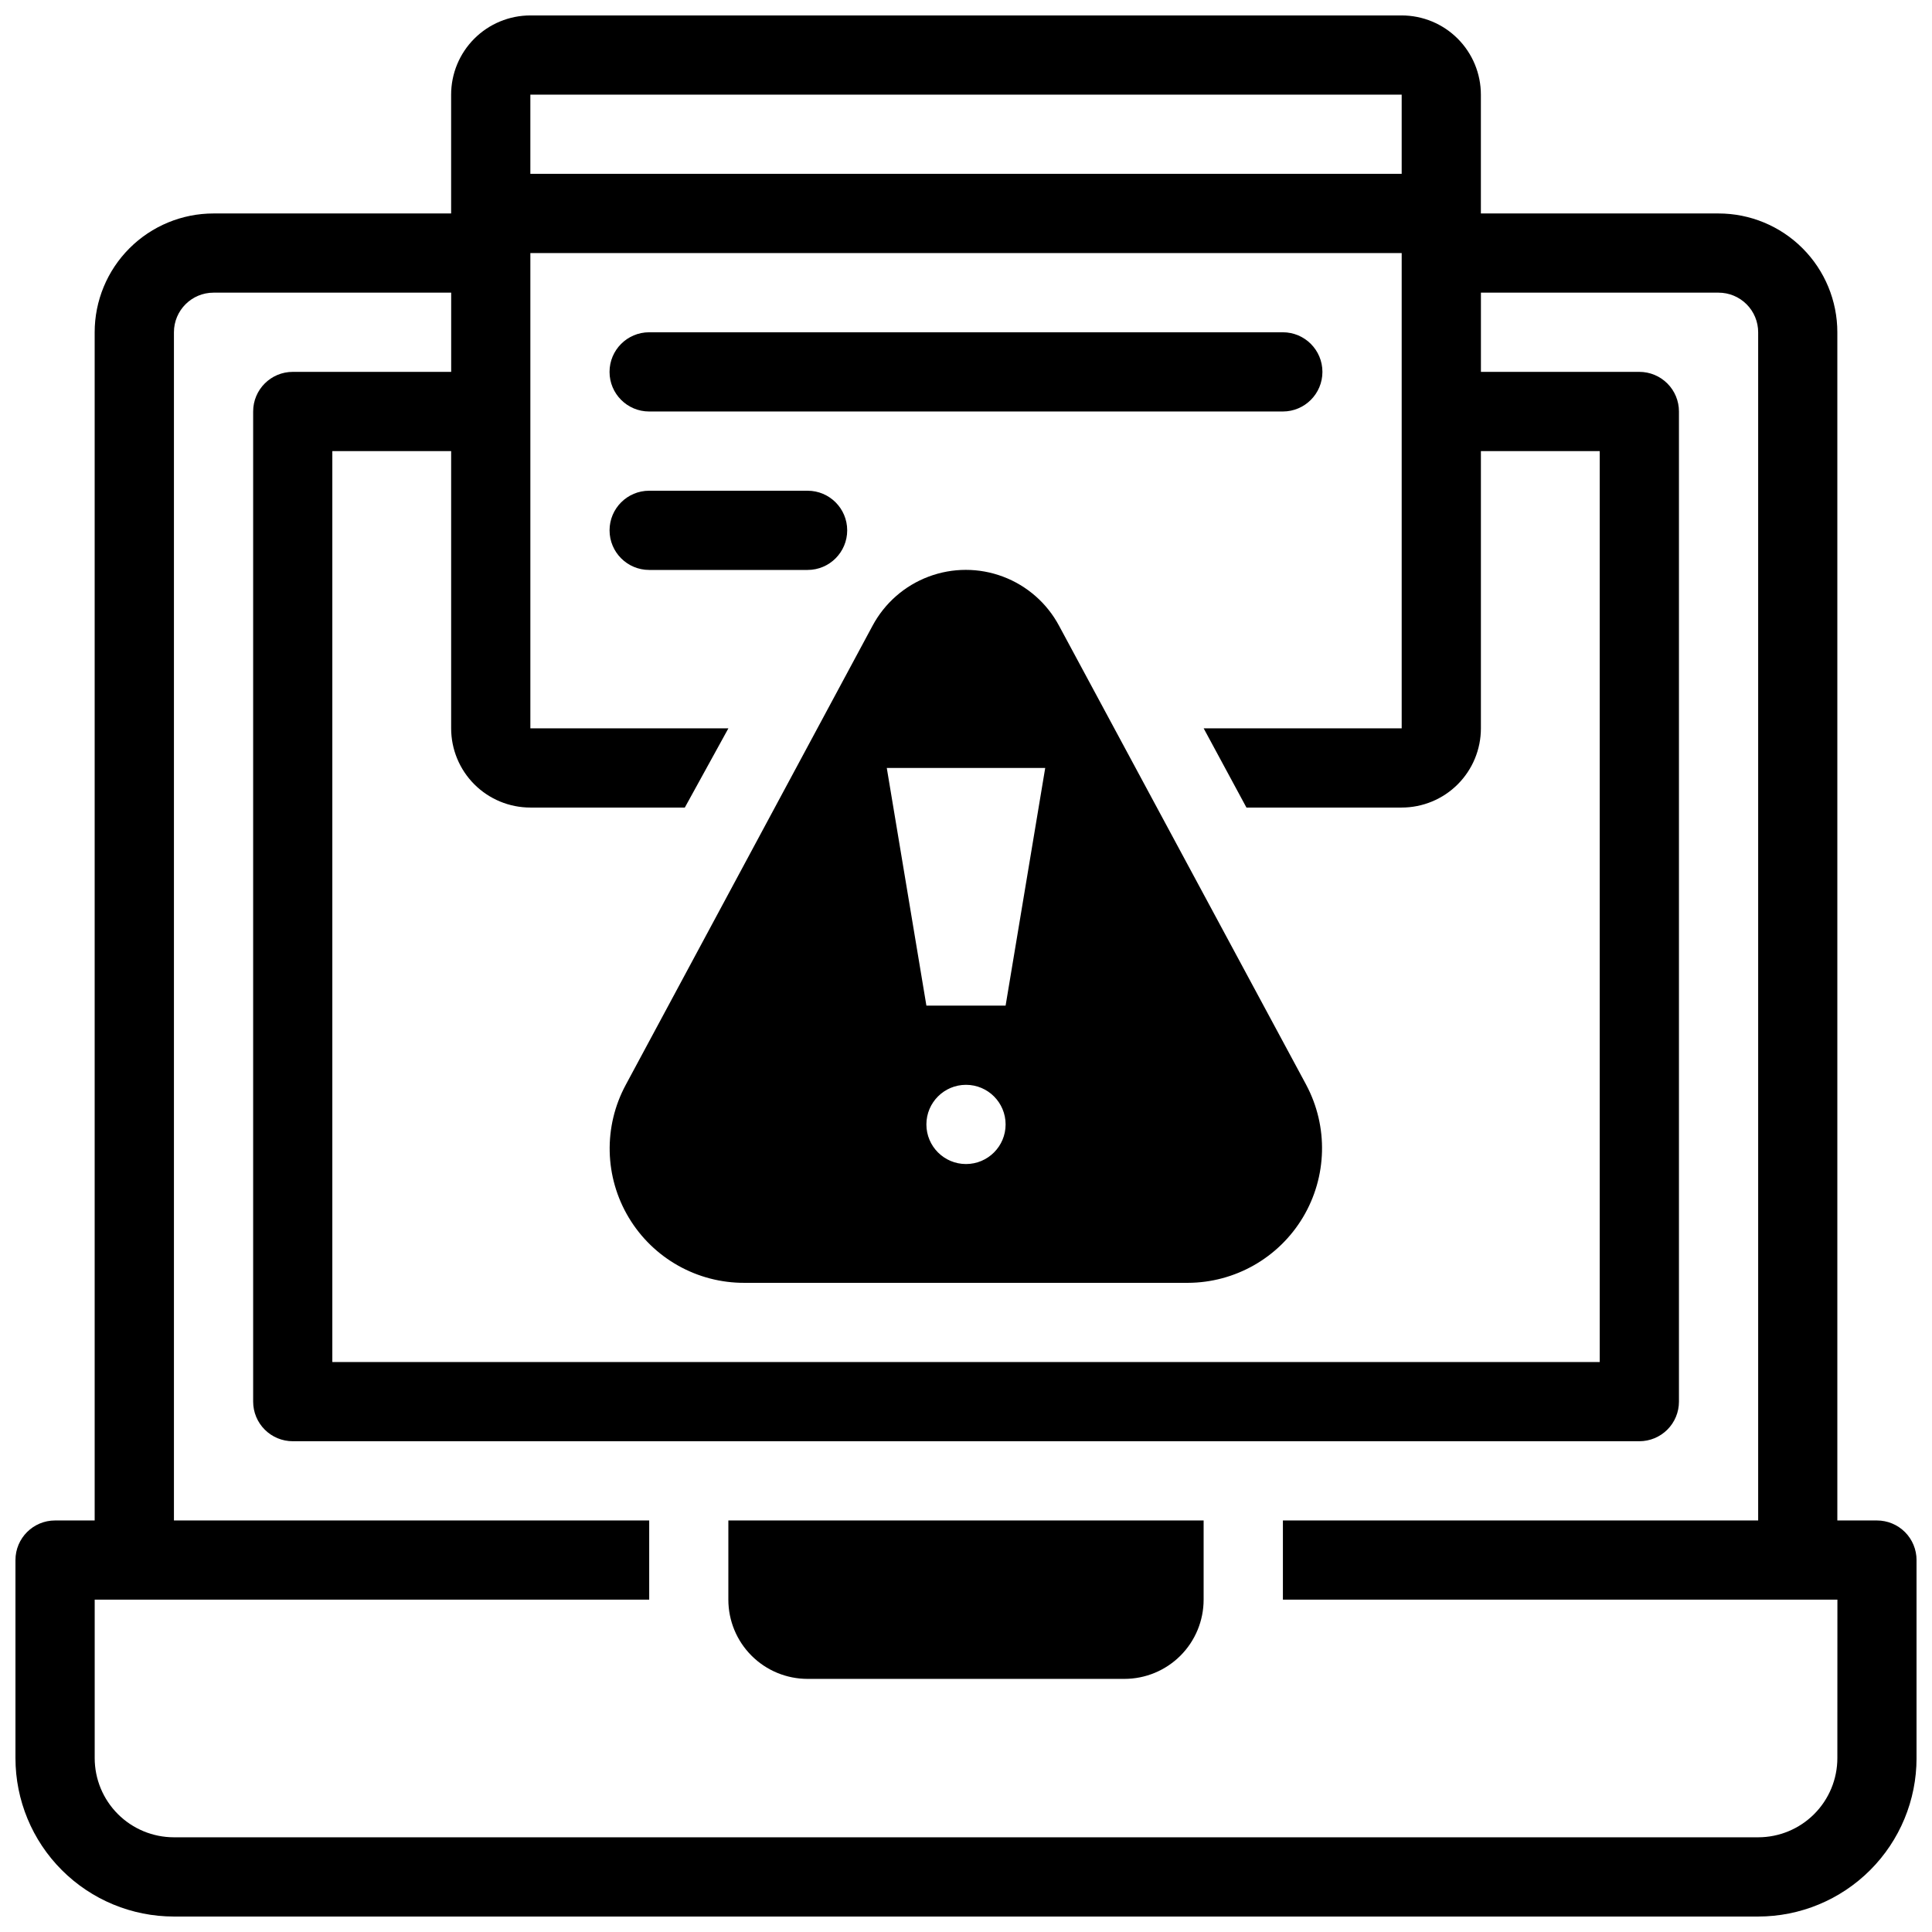
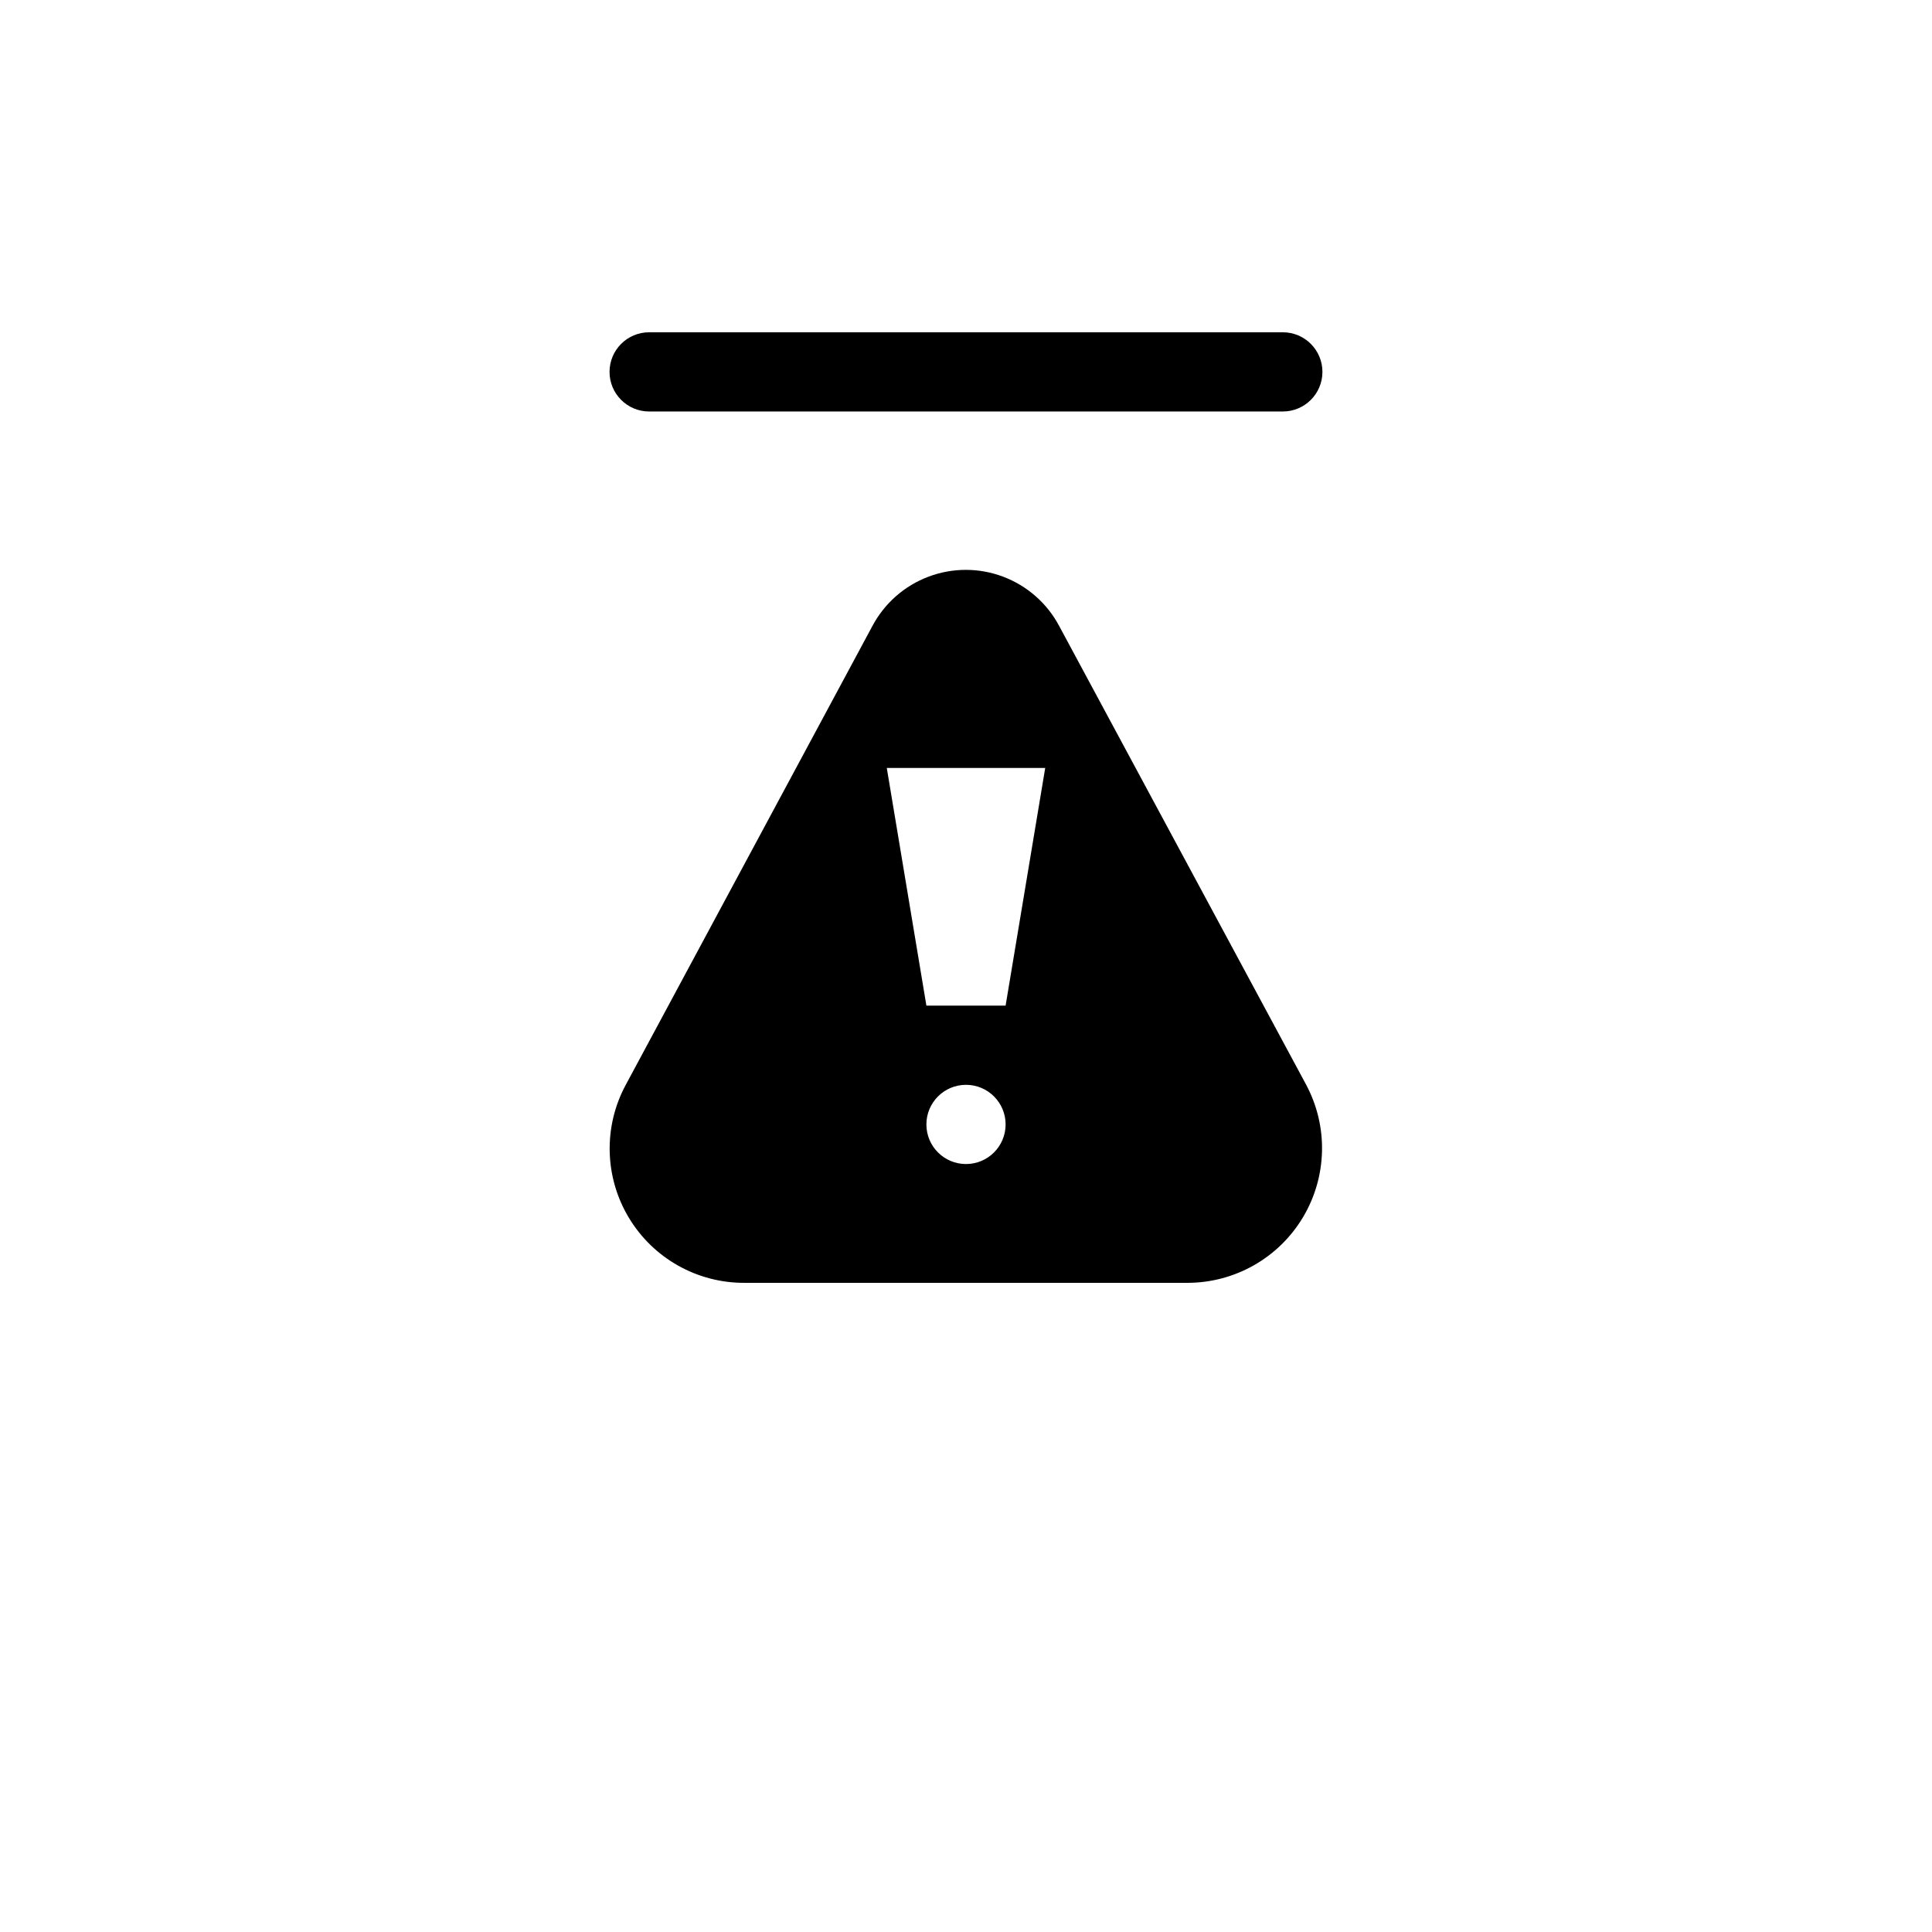
<svg xmlns="http://www.w3.org/2000/svg" width="800px" height="800px" version="1.1" viewBox="144 144 512 512">
  <defs>
    <clipPath id="a">
-       <path d="m148.09 148.09h503.81v503.81h-503.81z" />
-     </clipPath>
+       </clipPath>
  </defs>
  <path d="m483.96 253.05h-167.93c-5.797 0-10.496-4.699-10.496-10.496s4.699-10.496 10.496-10.496h167.93c5.797 0 10.496 4.699 10.496 10.496s-4.699 10.496-10.496 10.496z" />
-   <path d="m358.02 295.04h-41.984c-5.797 0-10.496-4.699-10.496-10.496s4.699-10.496 10.496-10.496h41.984c5.797 0 10.496 4.699 10.496 10.496s-4.699 10.496-10.496 10.496z" />
-   <path d="m337.02 567.93c0 5.57 2.211 10.91 6.148 14.844 3.938 3.938 9.273 6.148 14.844 6.148h83.969c5.566 0 10.906-2.211 14.844-6.148 3.934-3.934 6.148-9.273 6.148-14.844v-20.992h-125.95z" />
  <g clip-path="url(#a)">
    <path d="m641.41 546.94h-10.496v-314.88c0-8.352-3.316-16.359-9.223-22.266-5.902-5.906-13.914-9.223-22.266-9.223h-62.977v-31.488c0-5.566-2.211-10.906-6.148-14.844-3.934-3.938-9.273-6.148-14.844-6.148h-230.91c-5.566 0-10.906 2.211-14.844 6.148s-6.148 9.277-6.148 14.844v31.488h-62.977c-8.352 0-16.359 3.316-22.266 9.223s-9.223 13.914-9.223 22.266v314.88h-10.496c-5.797 0-10.496 4.699-10.496 10.496v52.48c0 11.137 4.422 21.816 12.297 29.688 7.875 7.875 18.551 12.297 29.688 12.297h419.84c11.137 0 21.816-4.422 29.688-12.297 7.875-7.871 12.297-18.551 12.297-29.688v-52.48c0-2.781-1.105-5.453-3.074-7.422s-4.637-3.074-7.422-3.074zm-356.86-377.86h230.91v20.992h-230.91zm0 188.93h40.934l11.547-20.992h-52.48v-125.95h230.91v125.95h-52.477l11.336 20.992h41.141c5.57 0 10.91-2.215 14.844-6.148 3.938-3.938 6.148-9.277 6.148-14.844v-73.473h31.488v241.41h-335.87v-241.41h31.488v73.473c0 5.566 2.211 10.906 6.148 14.844 3.938 3.934 9.277 6.148 14.844 6.148zm346.37 251.9c0 5.57-2.211 10.906-6.148 14.844s-9.273 6.148-14.844 6.148h-419.84c-5.566 0-10.906-2.211-14.844-6.148s-6.148-9.273-6.148-14.844v-41.984h146.95v-20.992h-125.95v-314.88c0-5.797 4.699-10.496 10.496-10.496h62.977v20.992h-41.984c-5.797 0-10.496 4.699-10.496 10.496v262.4c0 2.785 1.105 5.457 3.074 7.422 1.969 1.969 4.637 3.074 7.422 3.074h356.86c2.785 0 5.453-1.105 7.422-3.074 1.969-1.965 3.074-4.637 3.074-7.422v-262.4c0-2.785-1.105-5.453-3.074-7.422s-4.637-3.074-7.422-3.074h-41.984v-20.992h62.977c2.785 0 5.453 1.105 7.422 3.074s3.074 4.637 3.074 7.422v314.88h-125.95v20.992h146.95z" />
  </g>
  <path d="m490.16 431.49-65.496-121.65c-3.203-5.996-8.48-10.625-14.844-13.02-6.363-2.398-13.383-2.398-19.746 0-6.367 2.394-11.641 7.023-14.848 13.02l-65.391 121.65c-5.965 11.051-5.66 24.434 0.805 35.203 6.461 10.773 18.125 17.336 30.684 17.273h117.45c12.516-0.035 24.098-6.625 30.523-17.367 6.422-10.746 6.75-24.066 0.859-35.109zm-90.16 20.992c-5.797 0-10.496-4.699-10.496-10.496s4.699-10.496 10.496-10.496 10.496 4.699 10.496 10.496-4.699 10.496-10.496 10.496zm10.496-41.984h-20.992l-10.496-62.977h41.984z" />
</svg>